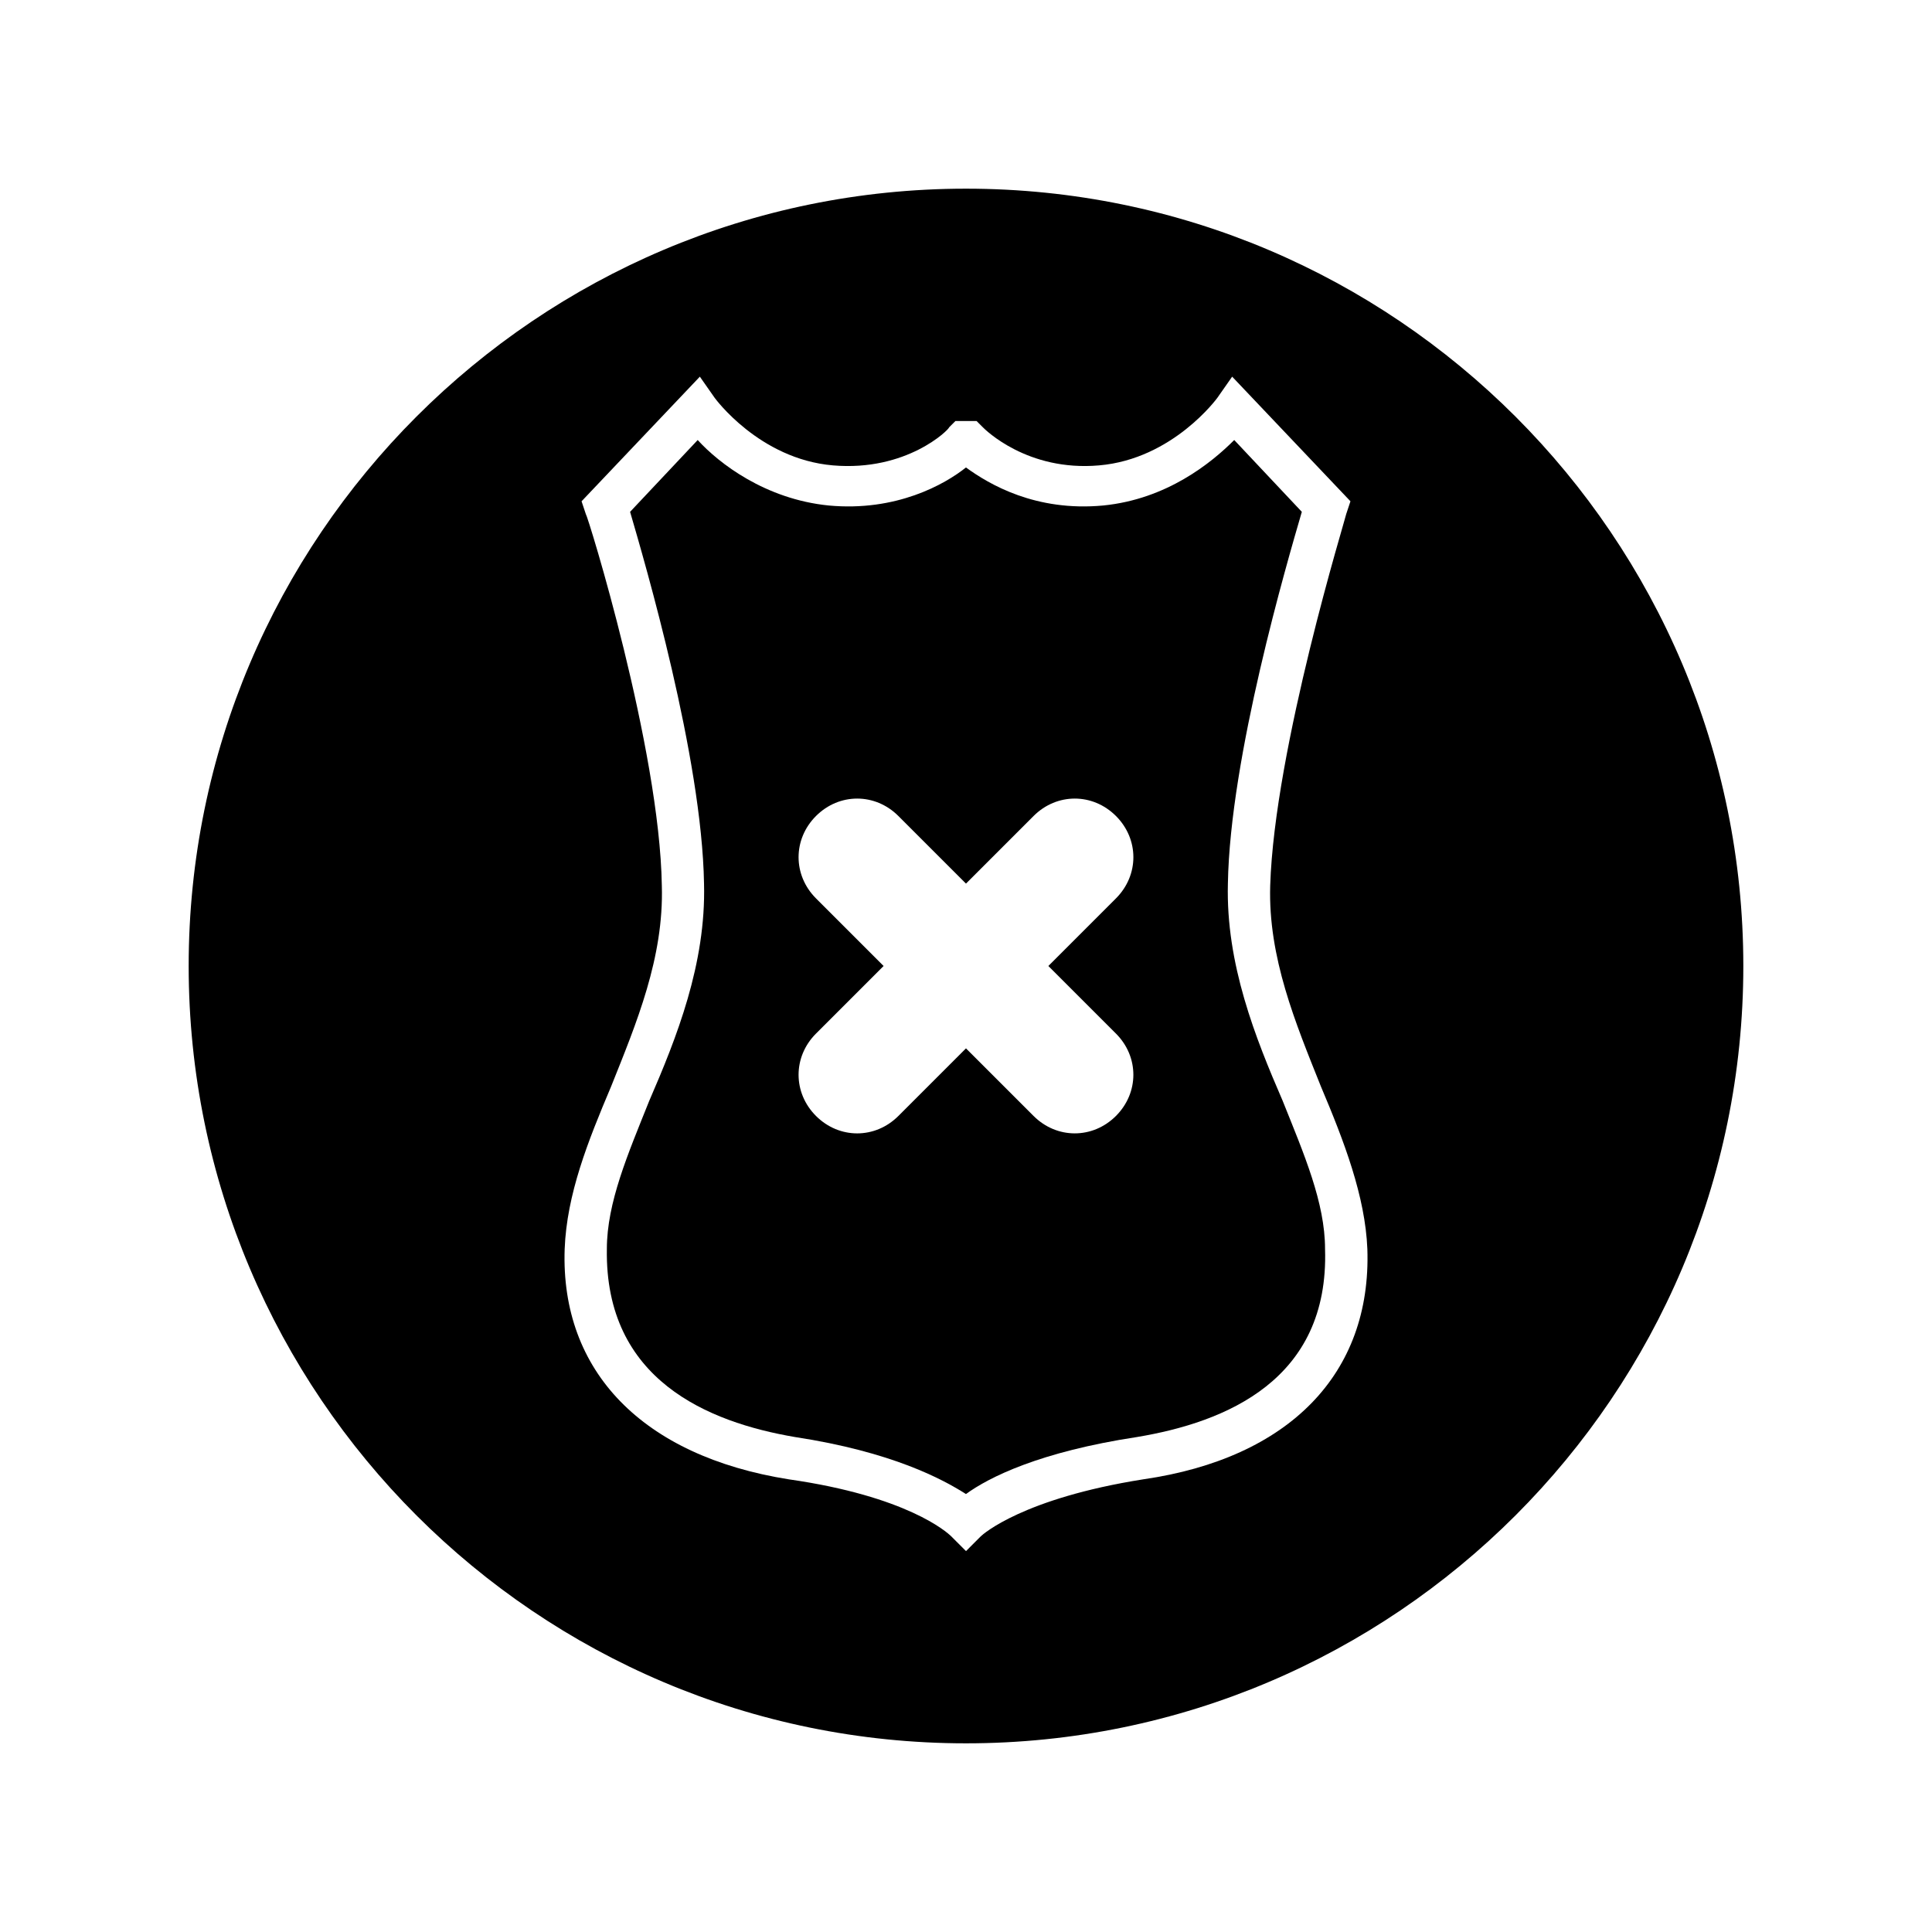
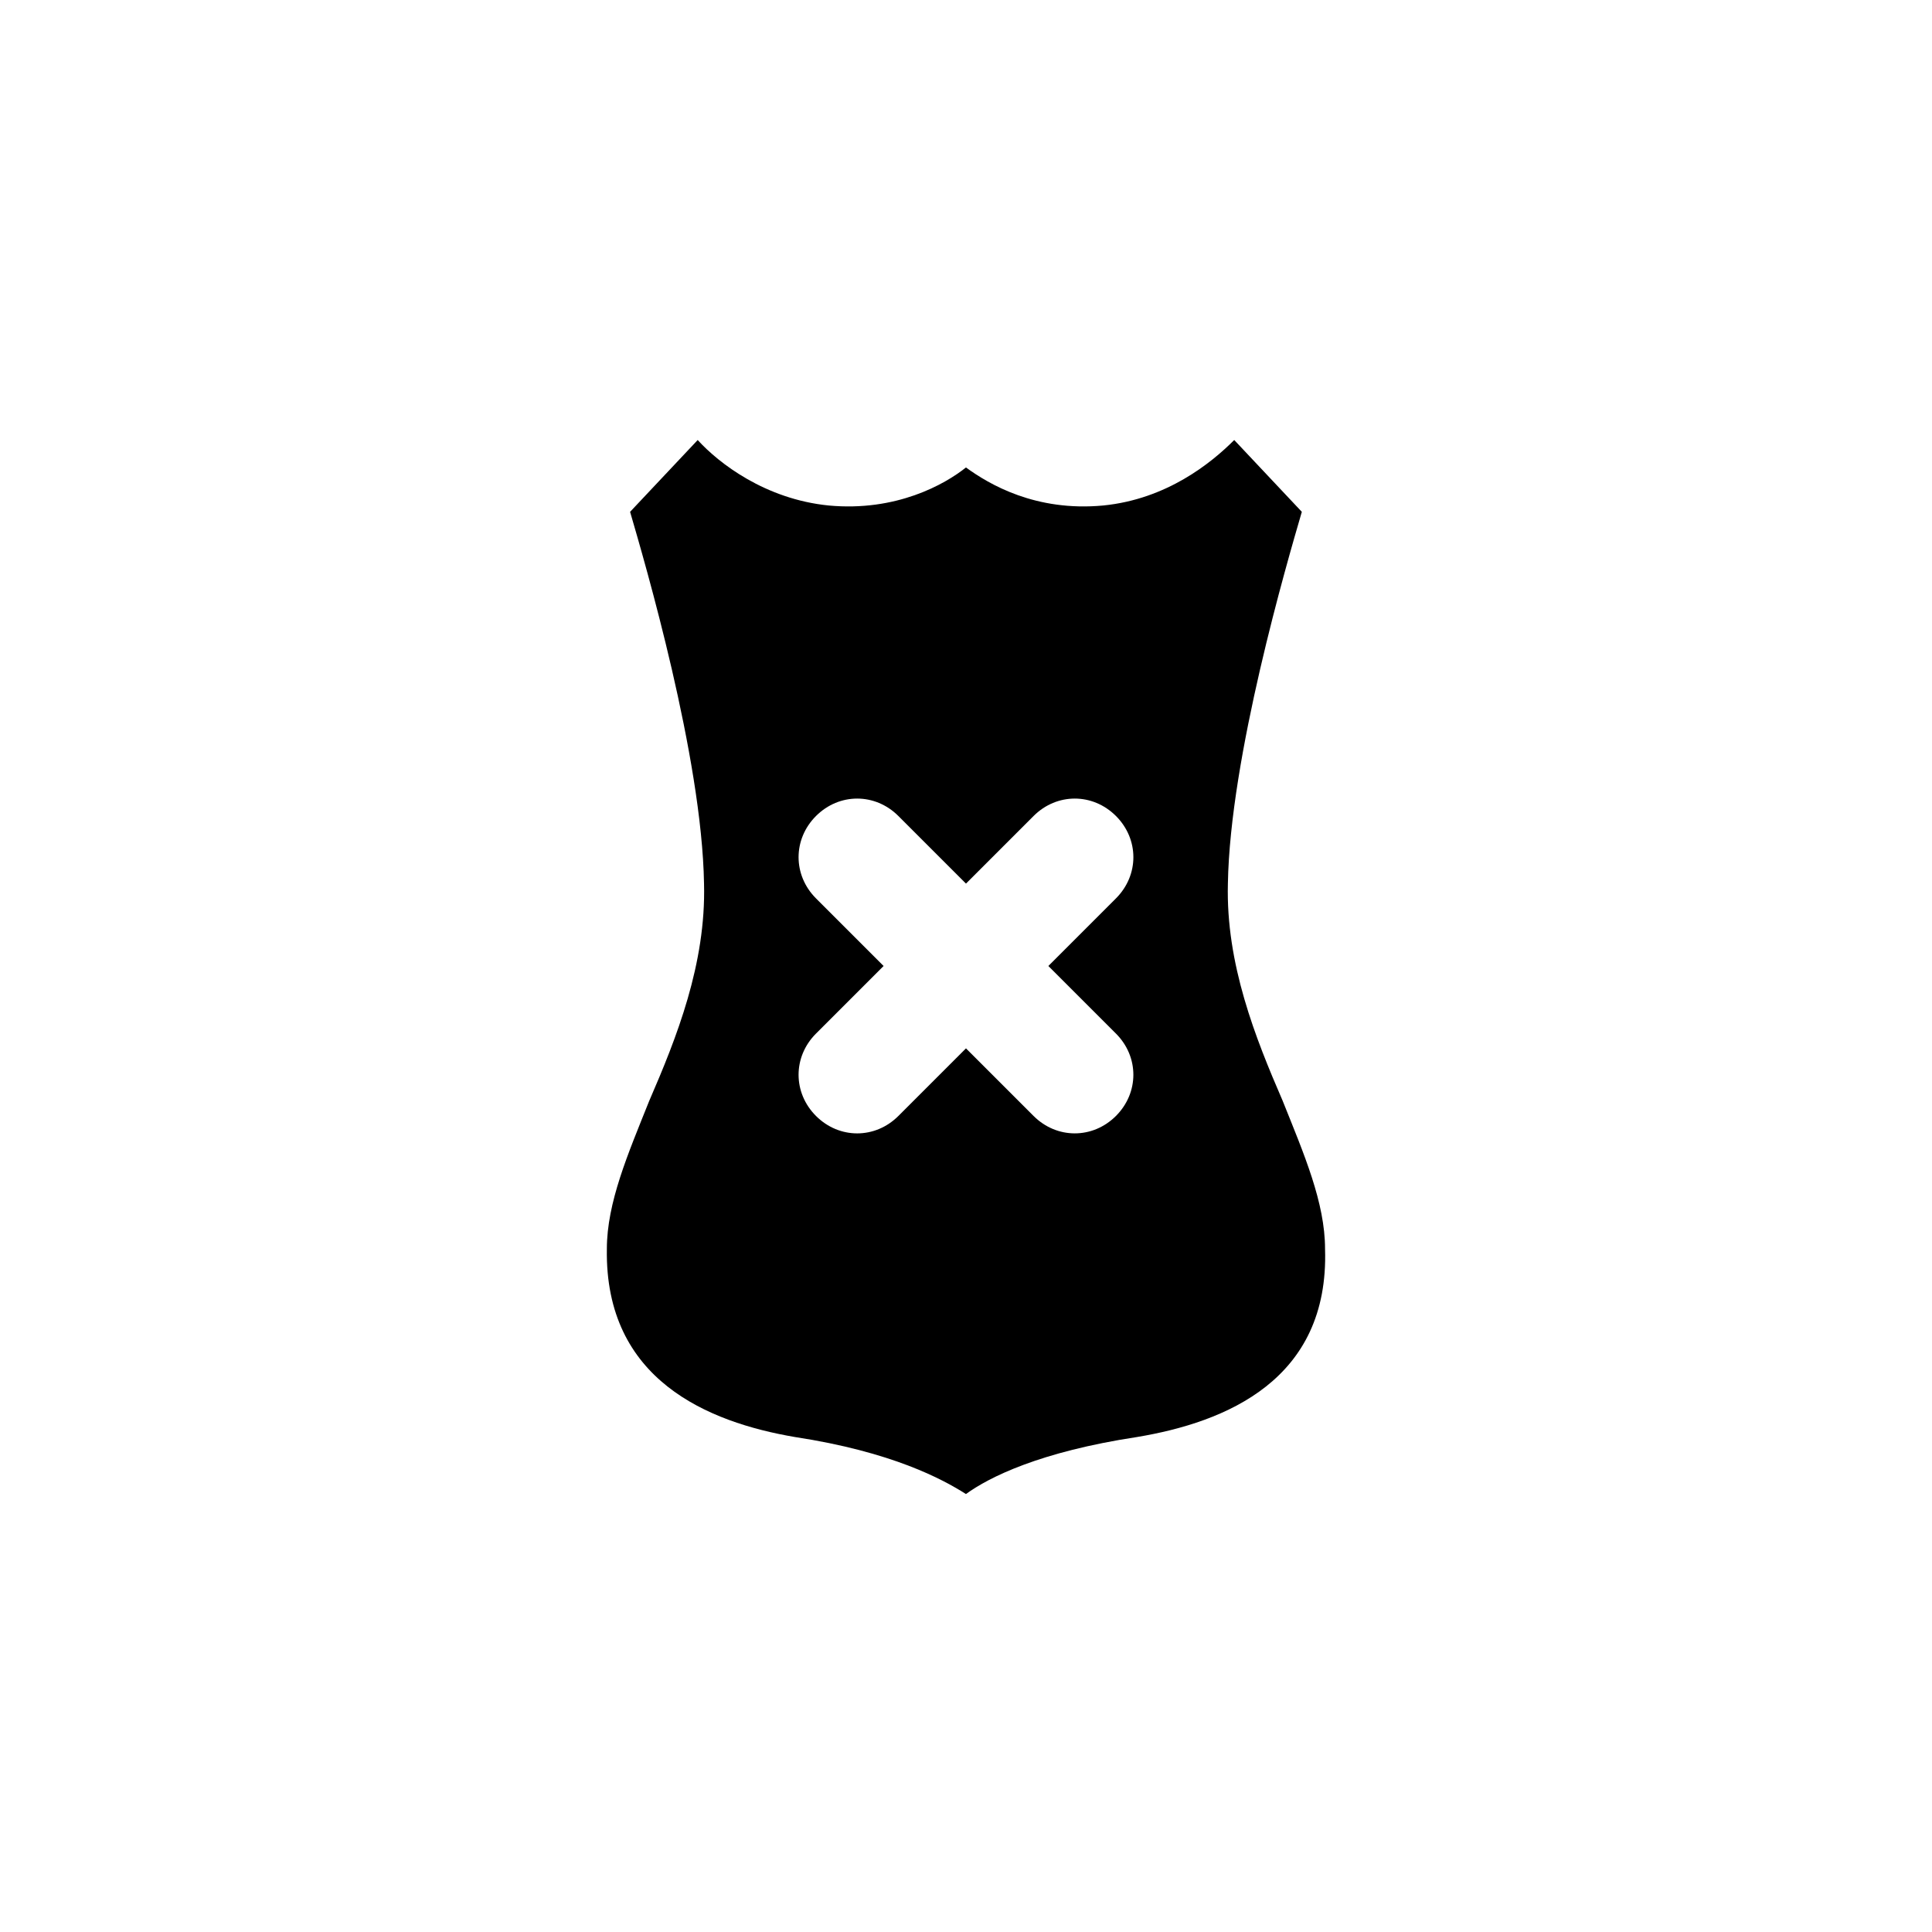
<svg xmlns="http://www.w3.org/2000/svg" fill="#000000" width="800px" height="800px" version="1.1" viewBox="144 144 512 512">
  <g>
-     <path d="m400 194c-113.64 0-206 92.367-206 206s92.367 206 206 206 206-92.363 206-206c-0.004-113.63-92.367-206-206-206zm47.02 342.03c-31.906 5.039-42.543 14.555-43.105 15.113l-3.914 3.918-3.918-3.918c-1.121-1.121-11.754-10.637-43.105-15.113-38.625-6.156-60.457-28.551-59.336-61.016 0.559-14.555 6.156-28.551 12.316-43.105 6.719-16.793 13.996-34.148 13.434-53.18-0.559-36.387-19.594-97.965-20.152-98.523l-1.121-3.359 31.348-33.027 3.918 5.598s11.754 16.234 31.348 17.914 30.789-9.516 30.789-10.078l1.68-1.68h5.598l1.68 1.68c0.559 0.559 11.754 11.754 30.789 10.078 19.594-1.68 31.348-17.914 31.348-17.914l3.918-5.598 31.348 33.027-1.117 3.359c0 0.559-19.031 62.137-20.152 98.523-0.559 19.031 6.719 36.387 13.434 53.18 6.156 14.555 11.754 29.109 12.316 43.105 1.117 33.027-20.715 55.418-59.34 61.016z" />
    <path d="m483.96 435.82c-7.277-16.793-15.113-36.387-14.555-57.656 0.559-33.586 15.676-85.086 19.594-98.523l-17.914-19.031c-6.156 6.156-17.914 15.676-34.707 17.352-17.914 1.68-30.23-5.598-36.387-10.078-5.598 4.477-18.473 11.754-36.387 10.078-16.793-1.68-29.109-11.195-34.707-17.352l-17.914 19.031c3.918 13.434 19.031 64.934 19.594 98.523 0.559 21.273-7.277 40.863-14.555 57.656-5.598 13.996-11.195 26.871-11.195 39.184-0.559 34.707 26.871 45.902 49.82 49.82 25.75 3.918 39.184 11.195 45.344 15.113 6.156-4.477 19.594-11.195 45.344-15.113 23.512-3.918 50.941-15.113 49.82-49.82 0.004-12.312-5.594-25.188-11.195-39.184zm-44.223-17.914c6.156 6.156 6.156 15.676 0 21.832s-15.676 6.156-21.832 0l-17.91-17.91-17.914 17.914c-6.156 6.156-15.676 6.156-21.832 0s-6.156-15.676 0-21.832l17.914-17.914-17.914-17.914c-6.156-6.156-6.156-15.676 0-21.832s15.676-6.156 21.832 0l17.914 17.914 17.914-17.914c6.156-6.156 15.676-6.156 21.832 0s6.156 15.676 0 21.832l-17.914 17.914z" />
  </g>
</svg>